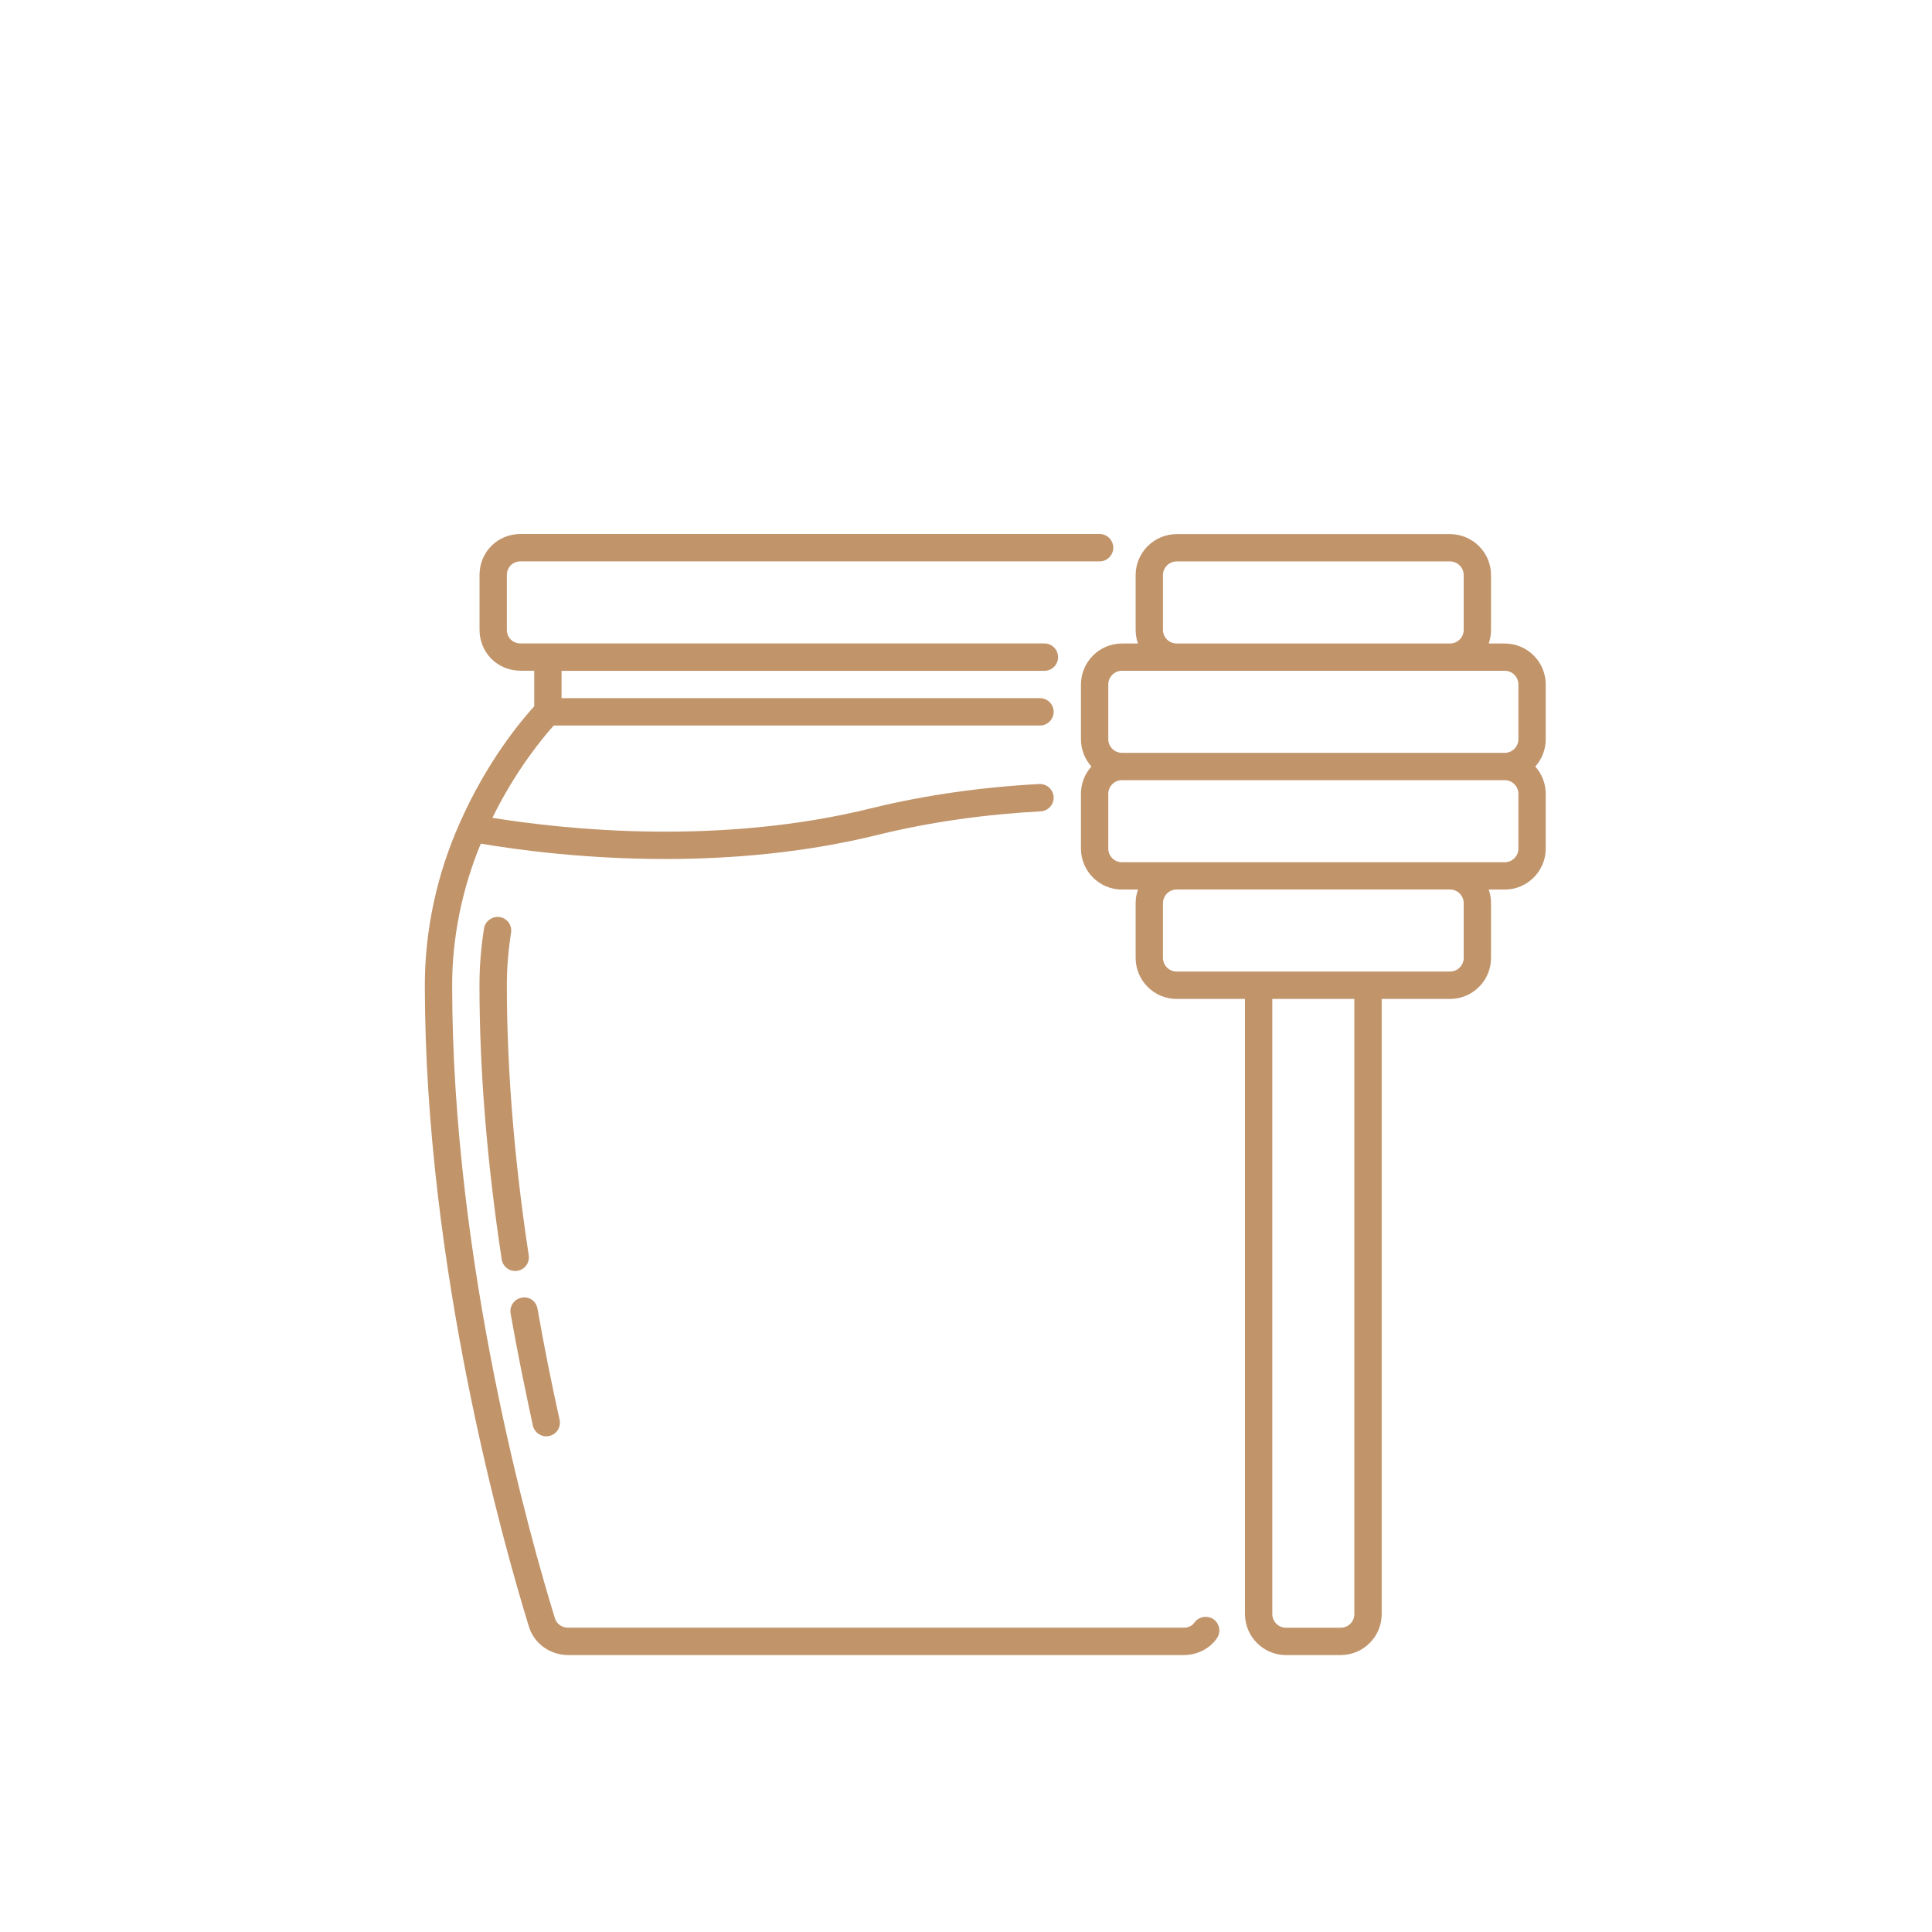
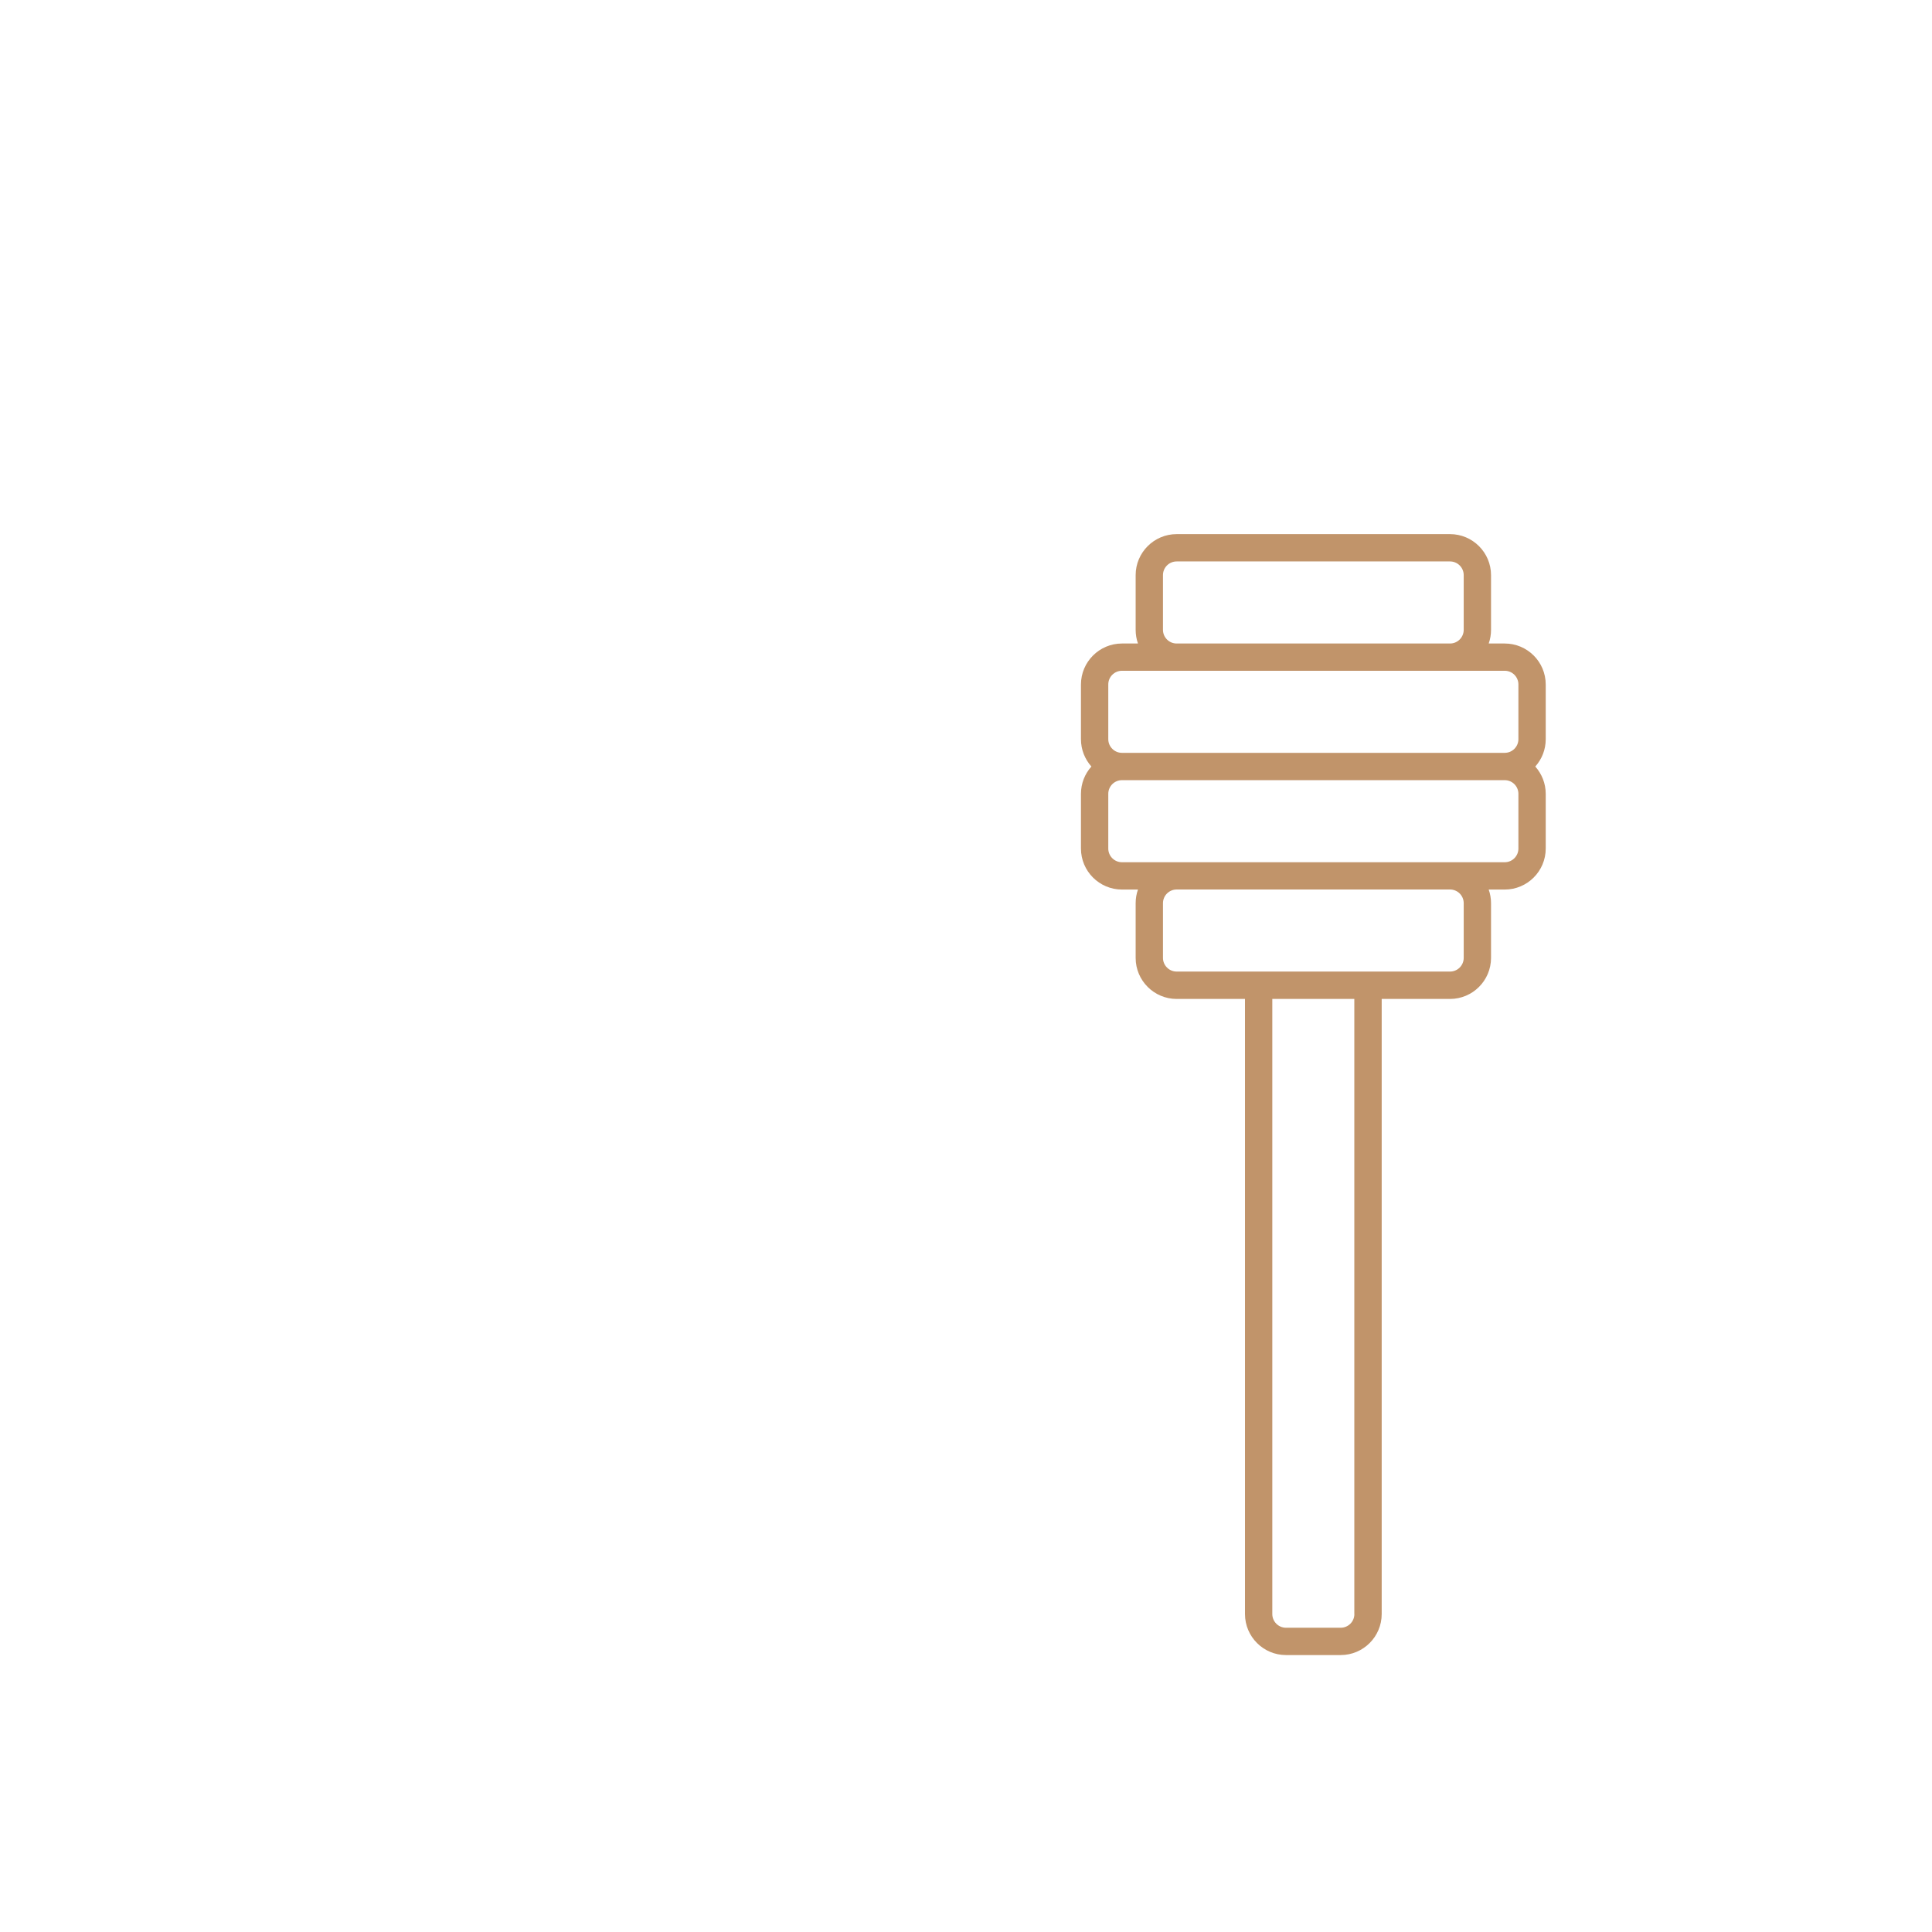
<svg xmlns="http://www.w3.org/2000/svg" xml:space="preserve" style="enable-background:new 0 0 340.16 340.16;" viewBox="0 0 340.16 340.16" y="0px" x="0px" id="Ebene_1" version="1.1">
  <style type="text/css">
	.st0{fill:#C1946A;}
</style>
  <g id="_x31_50gr-Honig_Icon">
-     <path d="M96.7,252.83c1.3-0.29,2.12-1.58,1.82-2.88c-1.45-6.52-2.75-13.08-3.88-19.51c-0.23-1.31-1.41-2.23-2.78-1.96   c-1.31,0.23-2.19,1.48-1.96,2.78c1.14,6.5,2.49,13.13,3.92,19.73C94.07,252.17,95.32,253.14,96.7,252.83z" class="st0" />
-     <path d="M87.97,161.46c-1.3-0.17-2.54,0.7-2.75,2.01c-0.54,3.46-0.8,6.73-0.8,10c0,14.93,1.32,31.17,3.91,48.26   c0.18,1.19,1.29,2.22,2.74,2.02c1.32-0.18,2.22-1.43,2.02-2.74c-2.56-16.86-3.85-32.85-3.85-47.54c0-3.02,0.24-6.05,0.74-9.26   C90.19,162.89,89.29,161.67,87.97,161.46z" class="st0" />
    <path d="M264.93,113.3h-2.82c0.27-0.75,0.41-1.57,0.41-2.41v-9.63c0-3.98-3.24-7.22-7.22-7.22h-48.13   c-3.98,0-7.22,3.24-7.22,7.22v9.63c0,0.84,0.14,1.65,0.41,2.41h-2.82c-3.98,0-7.22,3.24-7.22,7.22v9.63c0,1.85,0.7,3.53,1.84,4.81   c-1.15,1.28-1.84,2.97-1.84,4.81v9.63c0,3.98,3.24,7.22,7.22,7.22h2.82c-0.27,0.75-0.41,1.57-0.41,2.41v9.63   c0,3.98,3.24,7.22,7.22,7.22h12.03v108.3c0,3.98,3.24,7.22,7.22,7.22h9.63c3.98,0,7.22-3.24,7.22-7.22v-108.3h12.03   c3.98,0,7.22-3.24,7.22-7.22v-9.63c0-0.84-0.14-1.65-0.41-2.41h2.82c3.98,0,7.22-3.24,7.22-7.22v-9.63c0-1.85-0.7-3.53-1.84-4.81   c1.15-1.28,1.84-2.97,1.84-4.81v-9.63C272.15,116.53,268.91,113.3,264.93,113.3z M204.76,101.26c0-1.33,1.08-2.41,2.41-2.41h48.13   c1.33,0,2.41,1.08,2.41,2.41v9.63c0,1.33-1.08,2.41-2.41,2.41h-48.13c-1.33,0-2.41-1.08-2.41-2.41V101.26z M238.46,284.18   c0,1.33-1.08,2.41-2.41,2.41h-9.63c-1.33,0-2.41-1.08-2.41-2.41v-108.3h14.44V284.18z M257.71,168.65c0,1.33-1.08,2.41-2.41,2.41   h-48.13c-1.33,0-2.41-1.08-2.41-2.41v-9.63c0-1.33,1.08-2.41,2.41-2.41h48.13c1.33,0,2.41,1.08,2.41,2.41V168.65z M267.34,149.4   c0,1.33-1.08,2.41-2.41,2.41h-67.39c-1.33,0-2.41-1.08-2.41-2.41v-9.63c0-1.33,1.08-2.41,2.41-2.41h67.39   c1.33,0,2.41,1.08,2.41,2.41V149.4z M267.34,130.14c0,1.33-1.08,2.41-2.41,2.41h-67.39c-1.33,0-2.41-1.08-2.41-2.41v-9.63   c0-1.33,1.08-2.41,2.41-2.41h67.39c1.33,0,2.41,1.08,2.41,2.41V130.14z" class="st0" />
-     <path d="M100.02,291.4h108.4c2.37,0,4.55-1.11,5.84-2.96c0.75-1.1,0.48-2.59-0.61-3.36c-1.1-0.72-2.59-0.46-3.36,0.61   c-0.39,0.57-1.07,0.89-1.87,0.89h-108.4c-1.08,0-2.04-0.67-2.32-1.67c-4.25-13.74-18.09-62.4-18.09-111.44   c0-8.43,1.75-17,5.04-24.93c6.97,1.17,18.66,2.7,32.48,2.7c11.57,0,24.64-1.07,37.65-4.31c9-2.19,18.57-3.55,28.45-4.08   c1.33-0.07,2.34-1.2,2.28-2.53c-0.08-1.28-1.14-2.28-2.41-2.28c-0.04,0-0.08,0-0.13,0c-10.17,0.54-20.03,1.95-29.33,4.21   c-26.84,6.69-53.96,3.83-66.95,1.74c4.21-8.57,9.07-14.33,10.81-16.25h85.6c1.33,0,2.41-1.08,2.41-2.41c0-1.33-1.08-2.41-2.41-2.41   H98.87v-4.81h85.01c1.33,0,2.41-1.08,2.41-2.41c0-1.33-1.08-2.41-2.41-2.41H96.46h-4.81c-1.37,0-2.41-1.03-2.41-2.41v-9.63   c0-1.37,1.03-2.41,2.41-2.41H193.6c1.33,0,2.41-1.08,2.41-2.41c0-1.33-1.08-2.41-2.41-2.41H91.65c-4.05,0-7.22,3.17-7.22,7.22v9.63   c0,4.05,3.17,7.22,7.22,7.22h2.41v6.27c-2.05,2.24-8.22,9.45-13.08,20.47c-4.04,9-6.18,18.9-6.18,28.62   c0,49.72,14.01,98.96,18.29,112.83C93.95,289.3,96.81,291.4,100.02,291.4z" class="st0" />
  </g>
</svg>